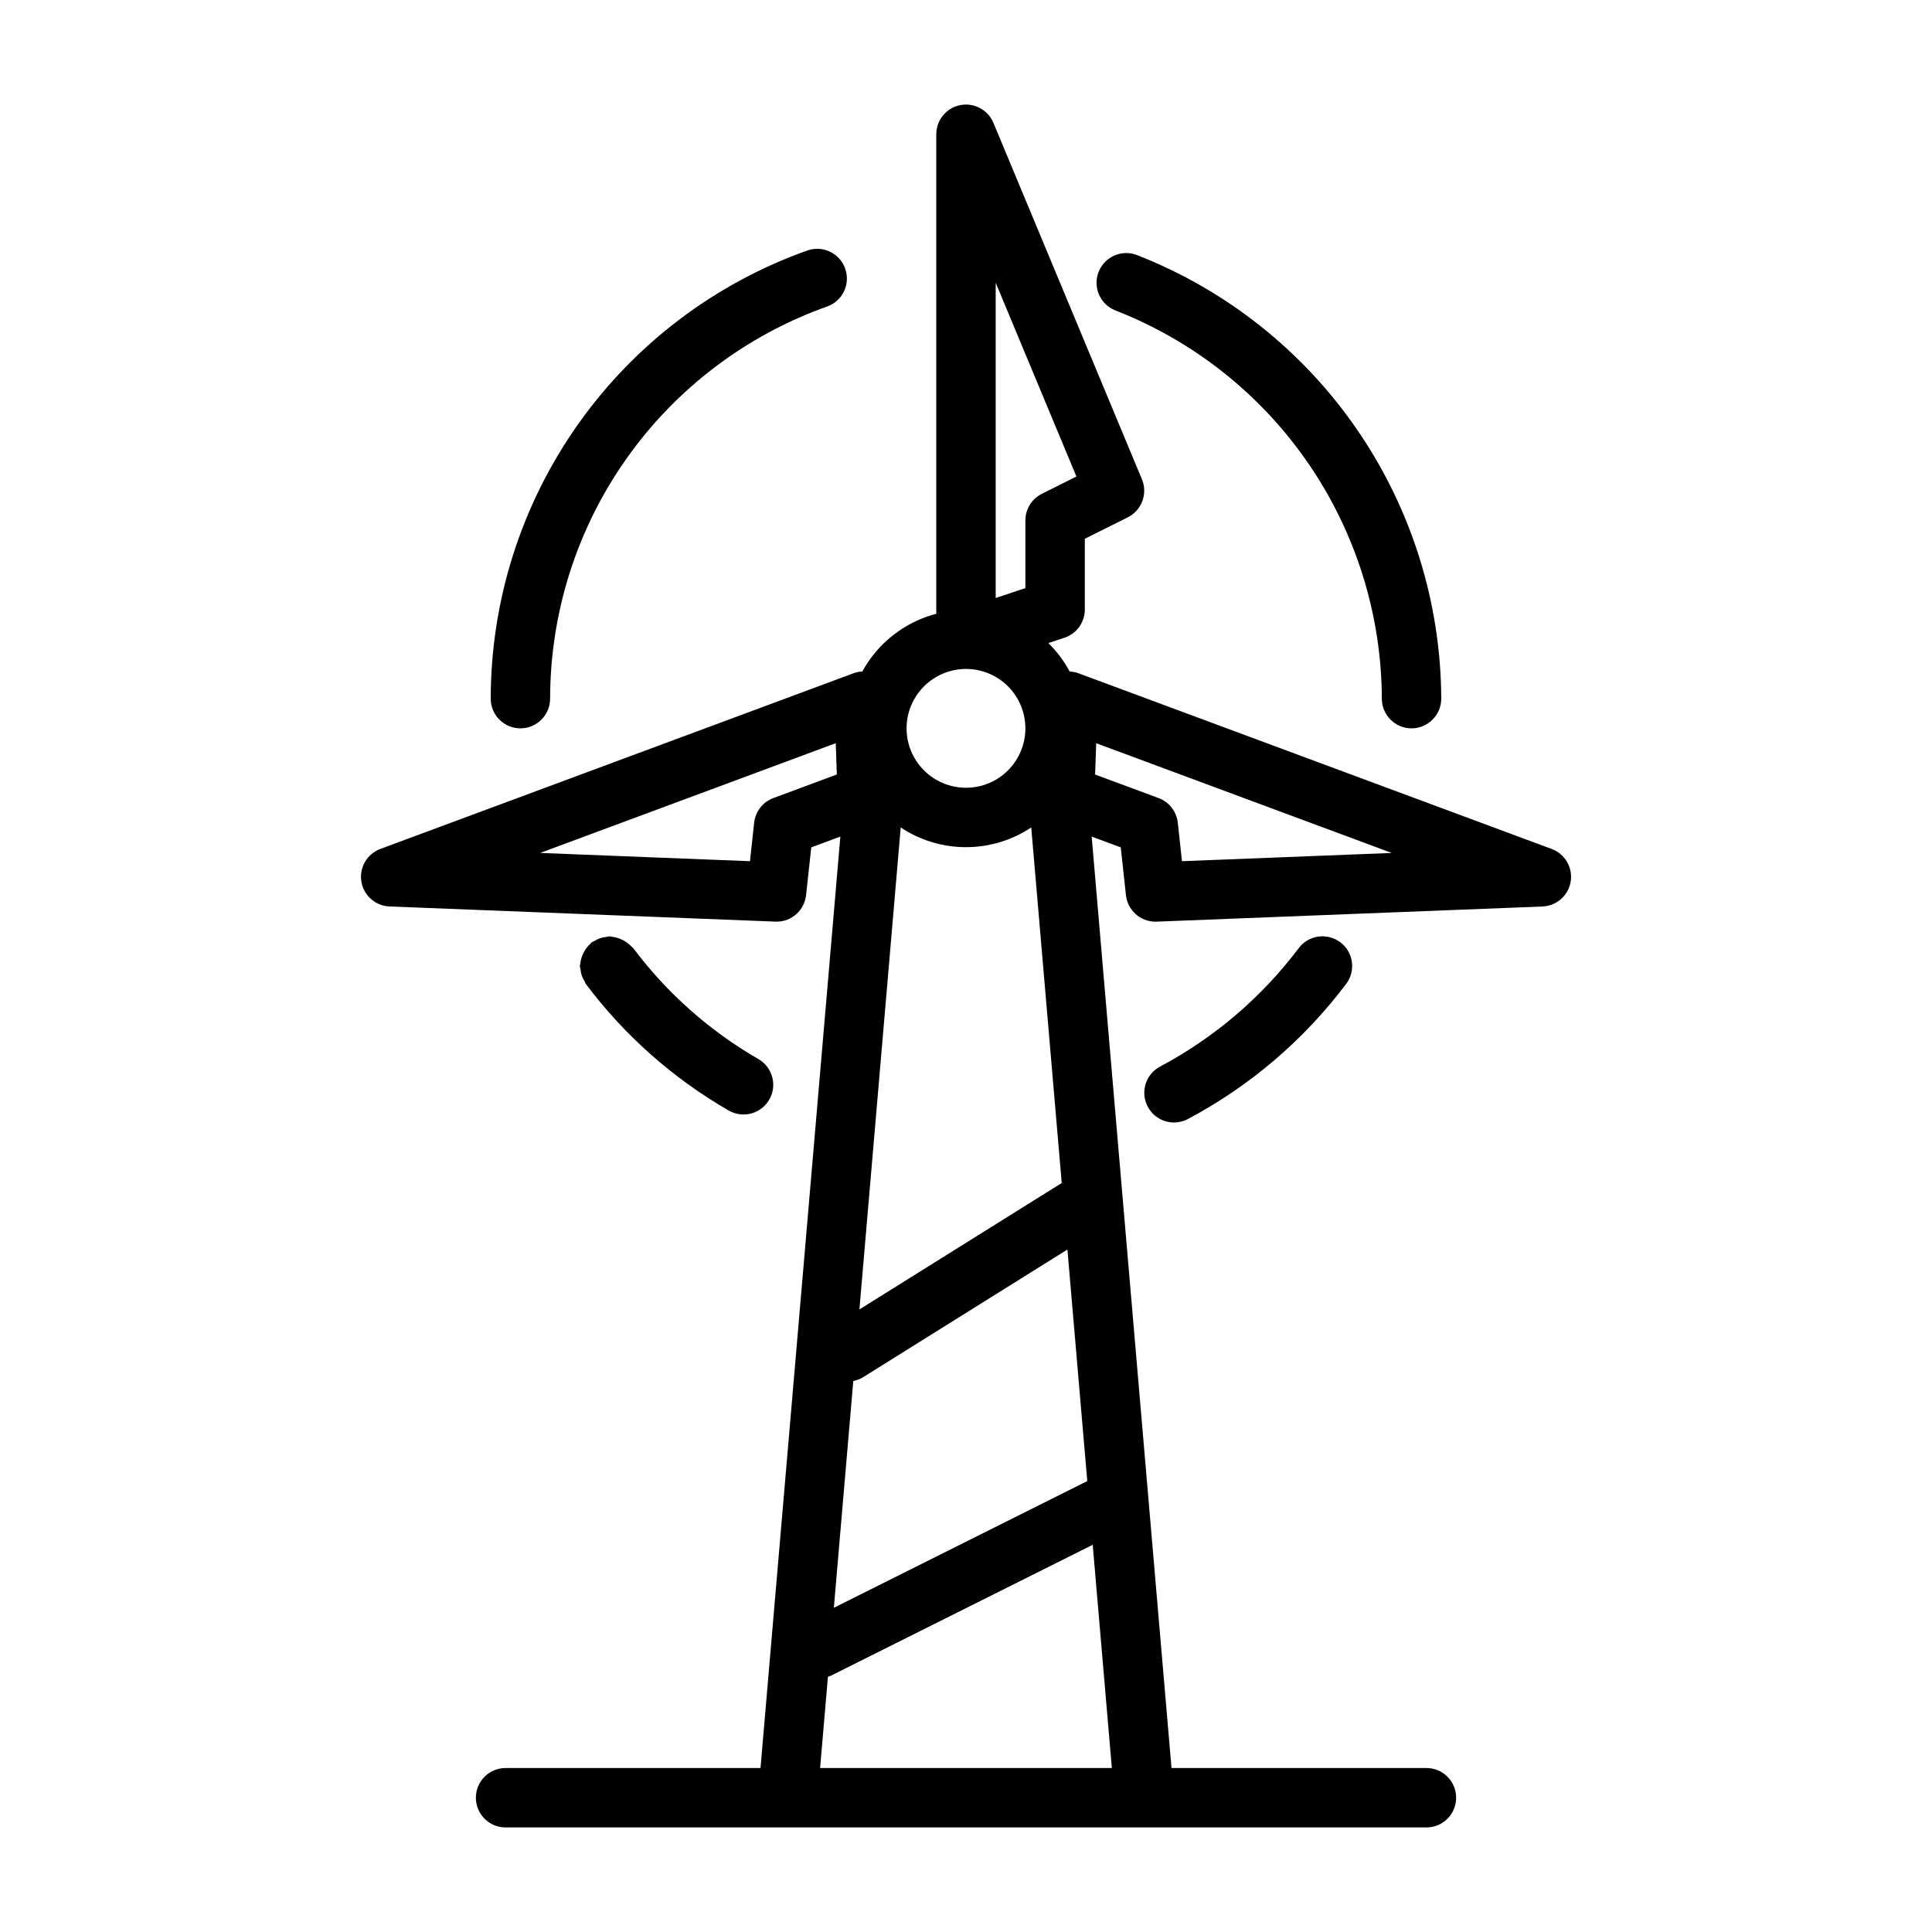
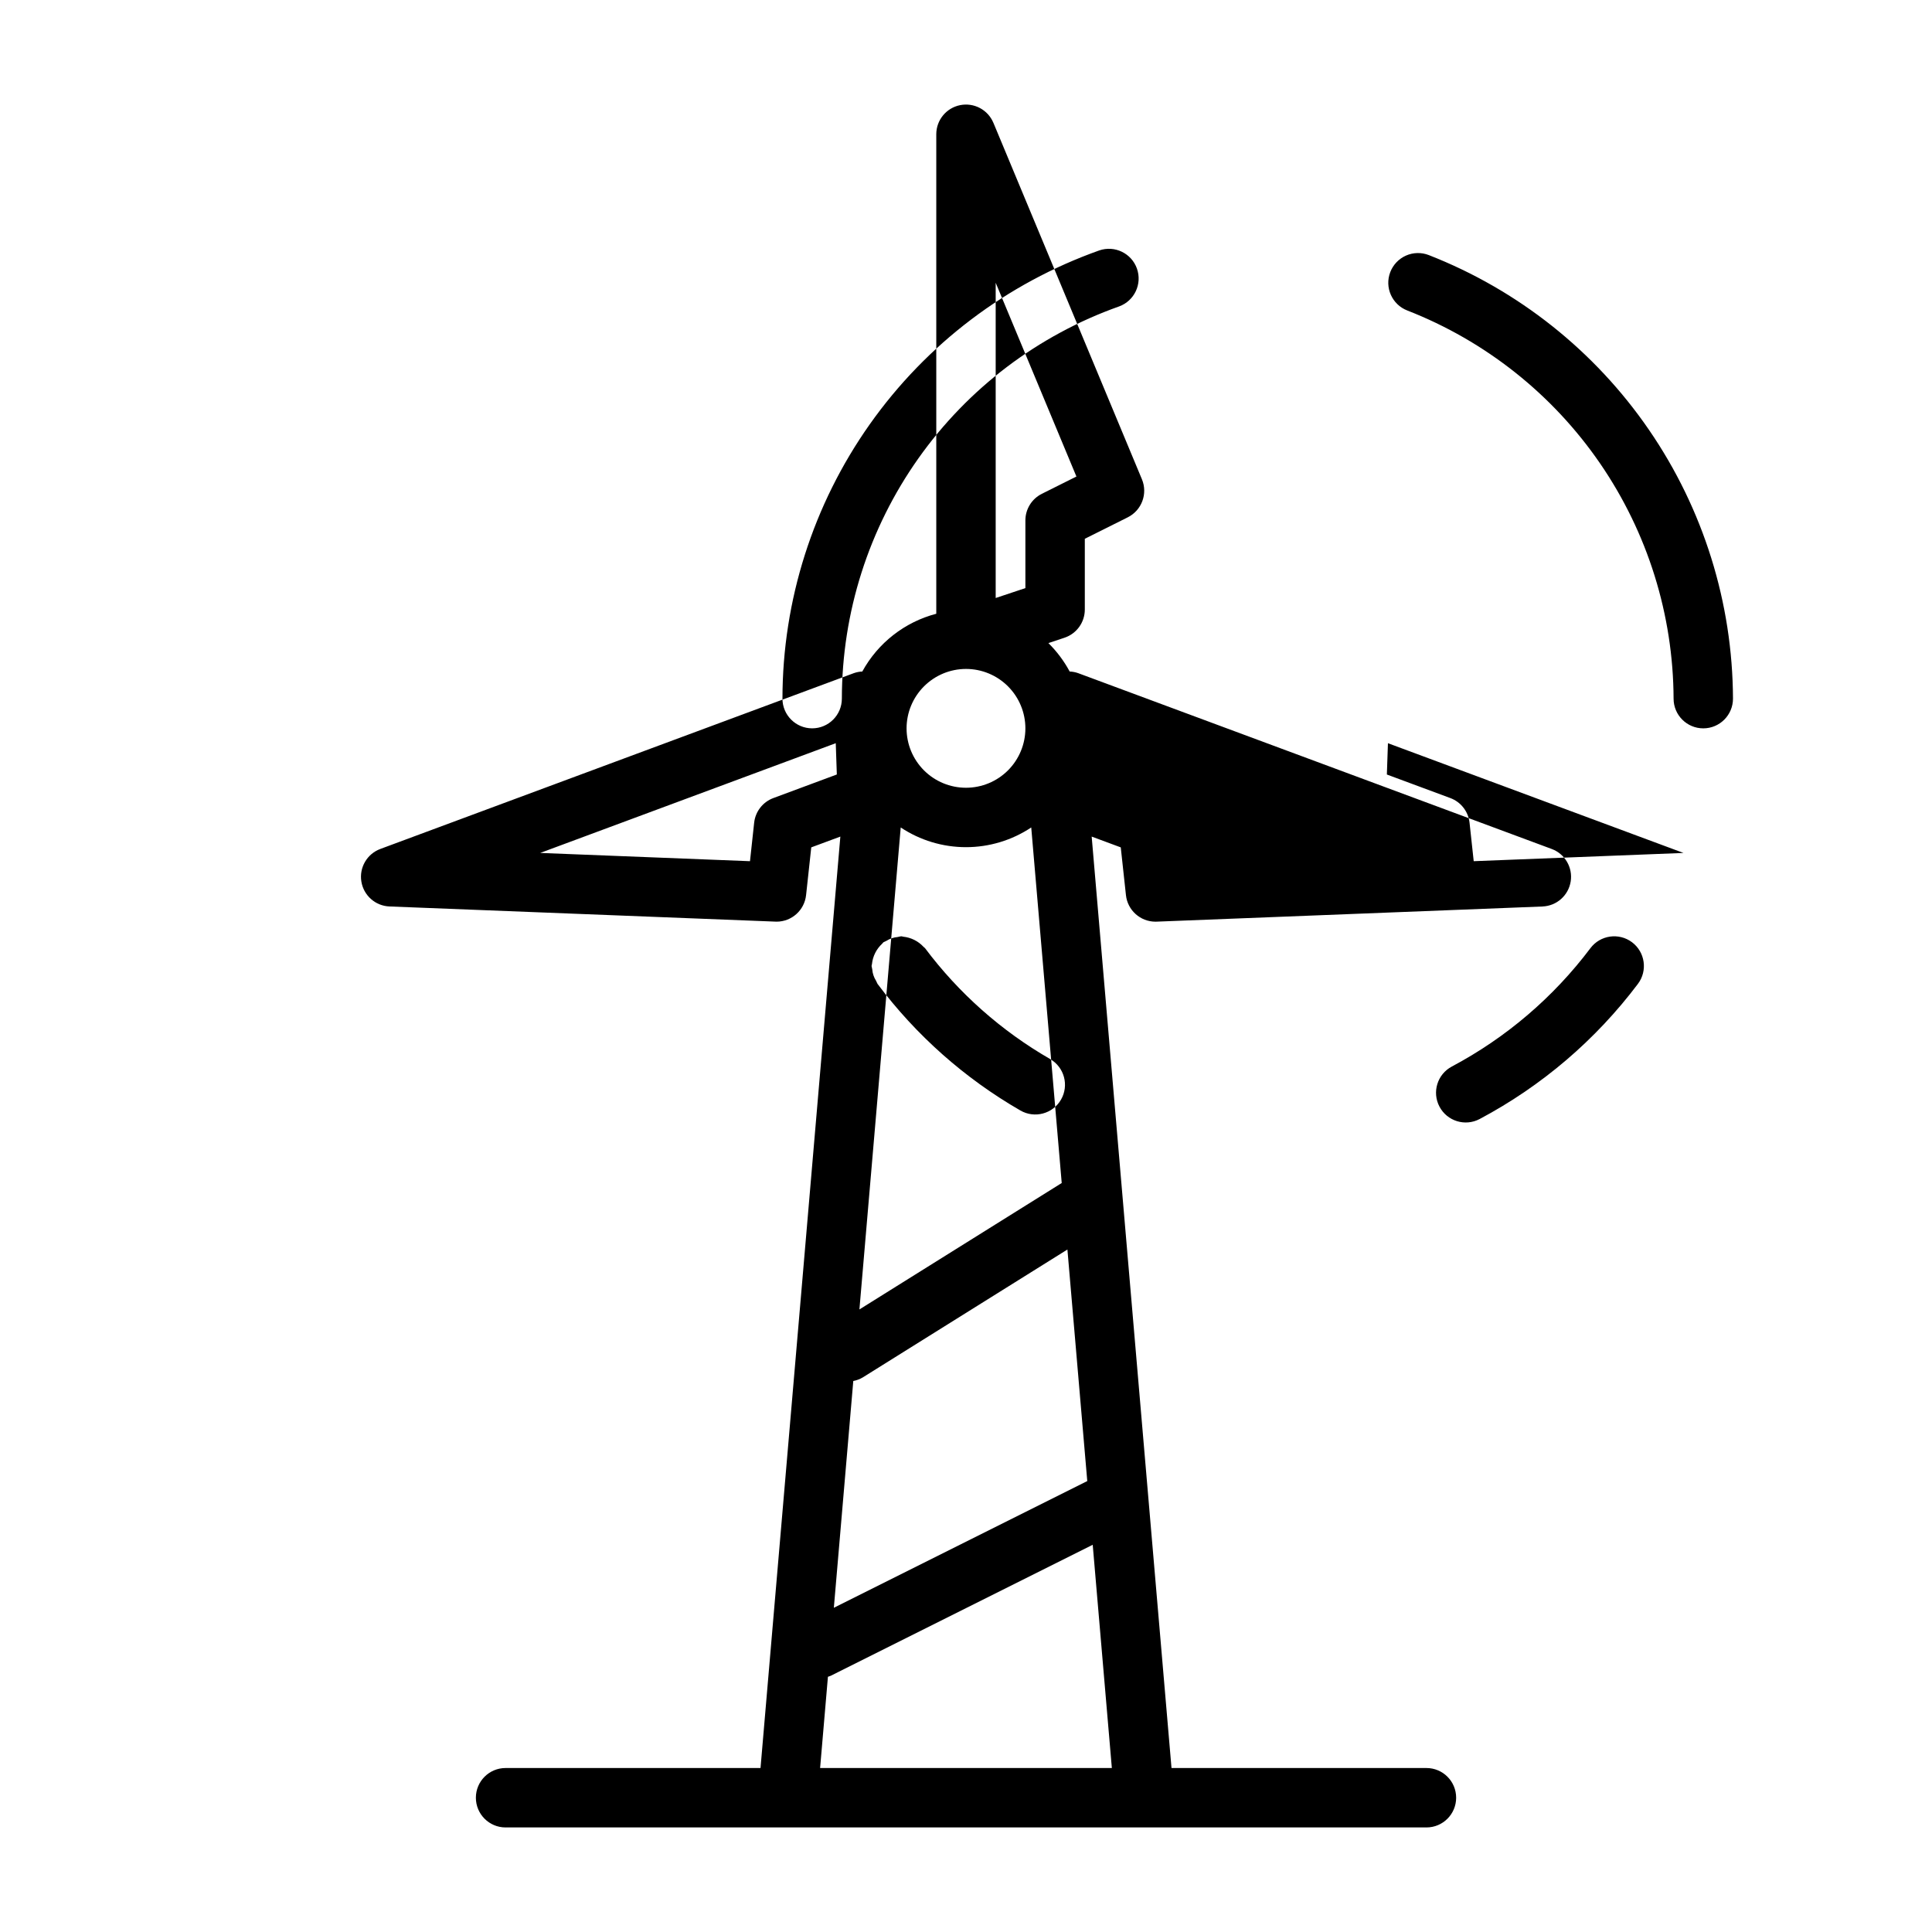
<svg xmlns="http://www.w3.org/2000/svg" fill="#000000" width="800px" height="800px" version="1.1" viewBox="144 144 512 512">
-   <path d="m555.2 368.98-125.46-46.582c-0.73-0.262-1.492-0.41-2.266-0.441-1.492-2.777-3.391-5.316-5.637-7.531l4.266-1.422c3.215-1.074 5.383-4.082 5.383-7.469v-18.75l11.395-5.695h-0.004c3.699-1.855 5.336-6.254 3.746-10.074l-39.359-94.465-0.004 0.004c-1.441-3.465-5.129-5.426-8.809-4.691s-6.328 3.965-6.328 7.719v127.07c-8.359 2.188-15.453 7.723-19.605 15.305-0.773 0.031-1.535 0.18-2.266 0.441l-125.46 46.582h0.004c-3.519 1.305-5.629 4.91-5.035 8.617 0.59 3.707 3.715 6.481 7.461 6.625l102.26 4.016c0.102 0.008 0.207 0.008 0.316 0.008v0.004c4.019-0.004 7.387-3.031 7.82-7.023l1.375-12.664 7.707-2.859-21.156 246.84h-67.562c-4.348 0-7.871 3.523-7.871 7.871 0 4.348 3.523 7.875 7.871 7.875h244.04c4.348 0 7.871-3.527 7.871-7.875 0-4.348-3.523-7.871-7.871-7.871h-67.562l-21.156-246.84 7.707 2.859 1.375 12.664v0.004c0.434 3.992 3.805 7.016 7.82 7.023l0.316-0.008 102.26-4.016v-0.004c3.75-0.145 6.871-2.918 7.465-6.625 0.59-3.707-1.52-7.312-5.035-8.617zm-185.07 141h-0.004c0.902-0.172 1.77-0.5 2.555-0.973l54.195-33.871 5.262 61.363-67.16 33.578zm1.625-18.965 10.945-127.73c5.125 3.406 11.141 5.223 17.297 5.223 6.152 0 12.168-1.816 17.293-5.223l8.078 94.223zm36.113-272.08 21.395 51.348-9.172 4.586c-2.668 1.336-4.352 4.062-4.352 7.043v17.941l-7.871 2.625zm-7.871 102.34c4.176 0 8.18 1.66 11.133 4.613 2.949 2.953 4.609 6.957 4.609 11.133 0 4.176-1.66 8.18-4.609 11.133-2.953 2.953-6.957 4.609-11.133 4.609s-8.18-1.656-11.133-4.609c-2.953-2.953-4.613-6.957-4.613-11.133 0.004-4.176 1.664-8.176 4.617-11.129s6.953-4.613 11.129-4.617zm-51.047 34.219c-2.797 1.035-4.766 3.566-5.09 6.531l-1.105 10.199-55.59-2.188 78.32-29.082 0.285 8.293zm12.387 257.05 2.074-24.176c0.25-0.078 0.5-0.168 0.746-0.27l69.426-34.715 5.07 59.16zm95.898-240.32-1.105-10.199v0.004c-0.324-2.965-2.293-5.496-5.09-6.531l-16.82-6.242 0.285-8.297 78.32 29.082zm-22.109-156.12c0.754-1.949 2.246-3.519 4.156-4.367 1.91-0.844 4.074-0.898 6.023-0.145 23.68 9.25 44.031 25.406 58.41 46.367 14.383 20.965 22.129 45.77 22.23 71.188 0 4.348-3.523 7.875-7.871 7.875s-7.871-3.527-7.871-7.875c-0.09-22.242-6.871-43.949-19.453-62.293-12.586-18.344-30.395-32.48-51.117-40.57-4.055-1.57-6.074-6.125-4.508-10.18zm-161.08 113.04c0.023-26.043 8.109-51.441 23.145-72.711 15.035-21.266 36.281-37.359 60.824-46.07 4.086-1.398 8.535 0.754 9.973 4.824 1.438 4.074-0.672 8.543-4.727 10.02-21.477 7.625-40.07 21.707-53.223 40.316-13.152 18.609-20.227 40.832-20.25 63.621 0 4.348-3.523 7.875-7.871 7.875-4.348 0-7.871-3.527-7.871-7.875zm23.617 70.855c0-0.191 0.094-0.352 0.109-0.539l-0.004 0.004c0.215-2.055 1.172-3.961 2.691-5.359 0.137-0.117 0.203-0.281 0.348-0.391h-0.004c0.258-0.141 0.52-0.266 0.789-0.375 0.898-0.582 1.93-0.93 2.996-1.02 0.309-0.082 0.625-0.148 0.945-0.191 0.199 0 0.367 0.098 0.562 0.113 2.043 0.223 3.938 1.172 5.332 2.68 0.121 0.141 0.289 0.207 0.402 0.355 8.945 11.941 20.227 21.941 33.156 29.387 3.762 2.176 5.051 6.988 2.879 10.754-2.176 3.762-6.988 5.055-10.754 2.883-14.766-8.508-27.652-19.93-37.875-33.566-0.148-0.27-0.281-0.551-0.398-0.836-0.57-0.902-0.914-1.93-0.996-2.996-0.078-0.297-0.141-0.598-0.18-0.898zm201.53-6.297v0.004c3.473 2.613 4.176 7.547 1.566 11.023-11.199 14.875-25.527 27.105-41.973 35.836-3.84 2.019-8.59 0.551-10.621-3.285-2.031-3.836-0.574-8.59 3.258-10.629 14.398-7.644 26.941-18.355 36.746-31.379 2.613-3.469 7.543-4.172 11.023-1.566z" />
+   <path d="m555.2 368.98-125.46-46.582c-0.73-0.262-1.492-0.41-2.266-0.441-1.492-2.777-3.391-5.316-5.637-7.531l4.266-1.422c3.215-1.074 5.383-4.082 5.383-7.469v-18.75l11.395-5.695h-0.004c3.699-1.855 5.336-6.254 3.746-10.074l-39.359-94.465-0.004 0.004c-1.441-3.465-5.129-5.426-8.809-4.691s-6.328 3.965-6.328 7.719v127.07c-8.359 2.188-15.453 7.723-19.605 15.305-0.773 0.031-1.535 0.18-2.266 0.441l-125.46 46.582h0.004c-3.519 1.305-5.629 4.91-5.035 8.617 0.59 3.707 3.715 6.481 7.461 6.625l102.26 4.016c0.102 0.008 0.207 0.008 0.316 0.008v0.004c4.019-0.004 7.387-3.031 7.82-7.023l1.375-12.664 7.707-2.859-21.156 246.84h-67.562c-4.348 0-7.871 3.523-7.871 7.871 0 4.348 3.523 7.875 7.871 7.875h244.04c4.348 0 7.871-3.527 7.871-7.875 0-4.348-3.523-7.871-7.871-7.871h-67.562l-21.156-246.84 7.707 2.859 1.375 12.664v0.004c0.434 3.992 3.805 7.016 7.82 7.023l0.316-0.008 102.26-4.016v-0.004c3.75-0.145 6.871-2.918 7.465-6.625 0.59-3.707-1.52-7.312-5.035-8.617zm-185.07 141h-0.004c0.902-0.172 1.77-0.5 2.555-0.973l54.195-33.871 5.262 61.363-67.16 33.578zm1.625-18.965 10.945-127.73c5.125 3.406 11.141 5.223 17.297 5.223 6.152 0 12.168-1.816 17.293-5.223l8.078 94.223zm36.113-272.08 21.395 51.348-9.172 4.586c-2.668 1.336-4.352 4.062-4.352 7.043v17.941l-7.871 2.625zm-7.871 102.34c4.176 0 8.18 1.66 11.133 4.613 2.949 2.953 4.609 6.957 4.609 11.133 0 4.176-1.66 8.18-4.609 11.133-2.953 2.953-6.957 4.609-11.133 4.609s-8.18-1.656-11.133-4.609c-2.953-2.953-4.613-6.957-4.613-11.133 0.004-4.176 1.664-8.176 4.617-11.129s6.953-4.613 11.129-4.617zm-51.047 34.219c-2.797 1.035-4.766 3.566-5.09 6.531l-1.105 10.199-55.59-2.188 78.32-29.082 0.285 8.293zm12.387 257.05 2.074-24.176c0.25-0.078 0.5-0.168 0.746-0.27l69.426-34.715 5.07 59.16m95.898-240.32-1.105-10.199v0.004c-0.324-2.965-2.293-5.496-5.09-6.531l-16.82-6.242 0.285-8.297 78.32 29.082zm-22.109-156.12c0.754-1.949 2.246-3.519 4.156-4.367 1.91-0.844 4.074-0.898 6.023-0.145 23.68 9.25 44.031 25.406 58.41 46.367 14.383 20.965 22.129 45.77 22.23 71.188 0 4.348-3.523 7.875-7.871 7.875s-7.871-3.527-7.871-7.875c-0.09-22.242-6.871-43.949-19.453-62.293-12.586-18.344-30.395-32.48-51.117-40.57-4.055-1.57-6.074-6.125-4.508-10.18zm-161.08 113.04c0.023-26.043 8.109-51.441 23.145-72.711 15.035-21.266 36.281-37.359 60.824-46.07 4.086-1.398 8.535 0.754 9.973 4.824 1.438 4.074-0.672 8.543-4.727 10.02-21.477 7.625-40.07 21.707-53.223 40.316-13.152 18.609-20.227 40.832-20.25 63.621 0 4.348-3.523 7.875-7.871 7.875-4.348 0-7.871-3.527-7.871-7.875zm23.617 70.855c0-0.191 0.094-0.352 0.109-0.539l-0.004 0.004c0.215-2.055 1.172-3.961 2.691-5.359 0.137-0.117 0.203-0.281 0.348-0.391h-0.004c0.258-0.141 0.52-0.266 0.789-0.375 0.898-0.582 1.93-0.93 2.996-1.02 0.309-0.082 0.625-0.148 0.945-0.191 0.199 0 0.367 0.098 0.562 0.113 2.043 0.223 3.938 1.172 5.332 2.68 0.121 0.141 0.289 0.207 0.402 0.355 8.945 11.941 20.227 21.941 33.156 29.387 3.762 2.176 5.051 6.988 2.879 10.754-2.176 3.762-6.988 5.055-10.754 2.883-14.766-8.508-27.652-19.93-37.875-33.566-0.148-0.27-0.281-0.551-0.398-0.836-0.57-0.902-0.914-1.93-0.996-2.996-0.078-0.297-0.141-0.598-0.18-0.898zm201.53-6.297v0.004c3.473 2.613 4.176 7.547 1.566 11.023-11.199 14.875-25.527 27.105-41.973 35.836-3.84 2.019-8.59 0.551-10.621-3.285-2.031-3.836-0.574-8.59 3.258-10.629 14.398-7.644 26.941-18.355 36.746-31.379 2.613-3.469 7.543-4.172 11.023-1.566z" />
</svg>